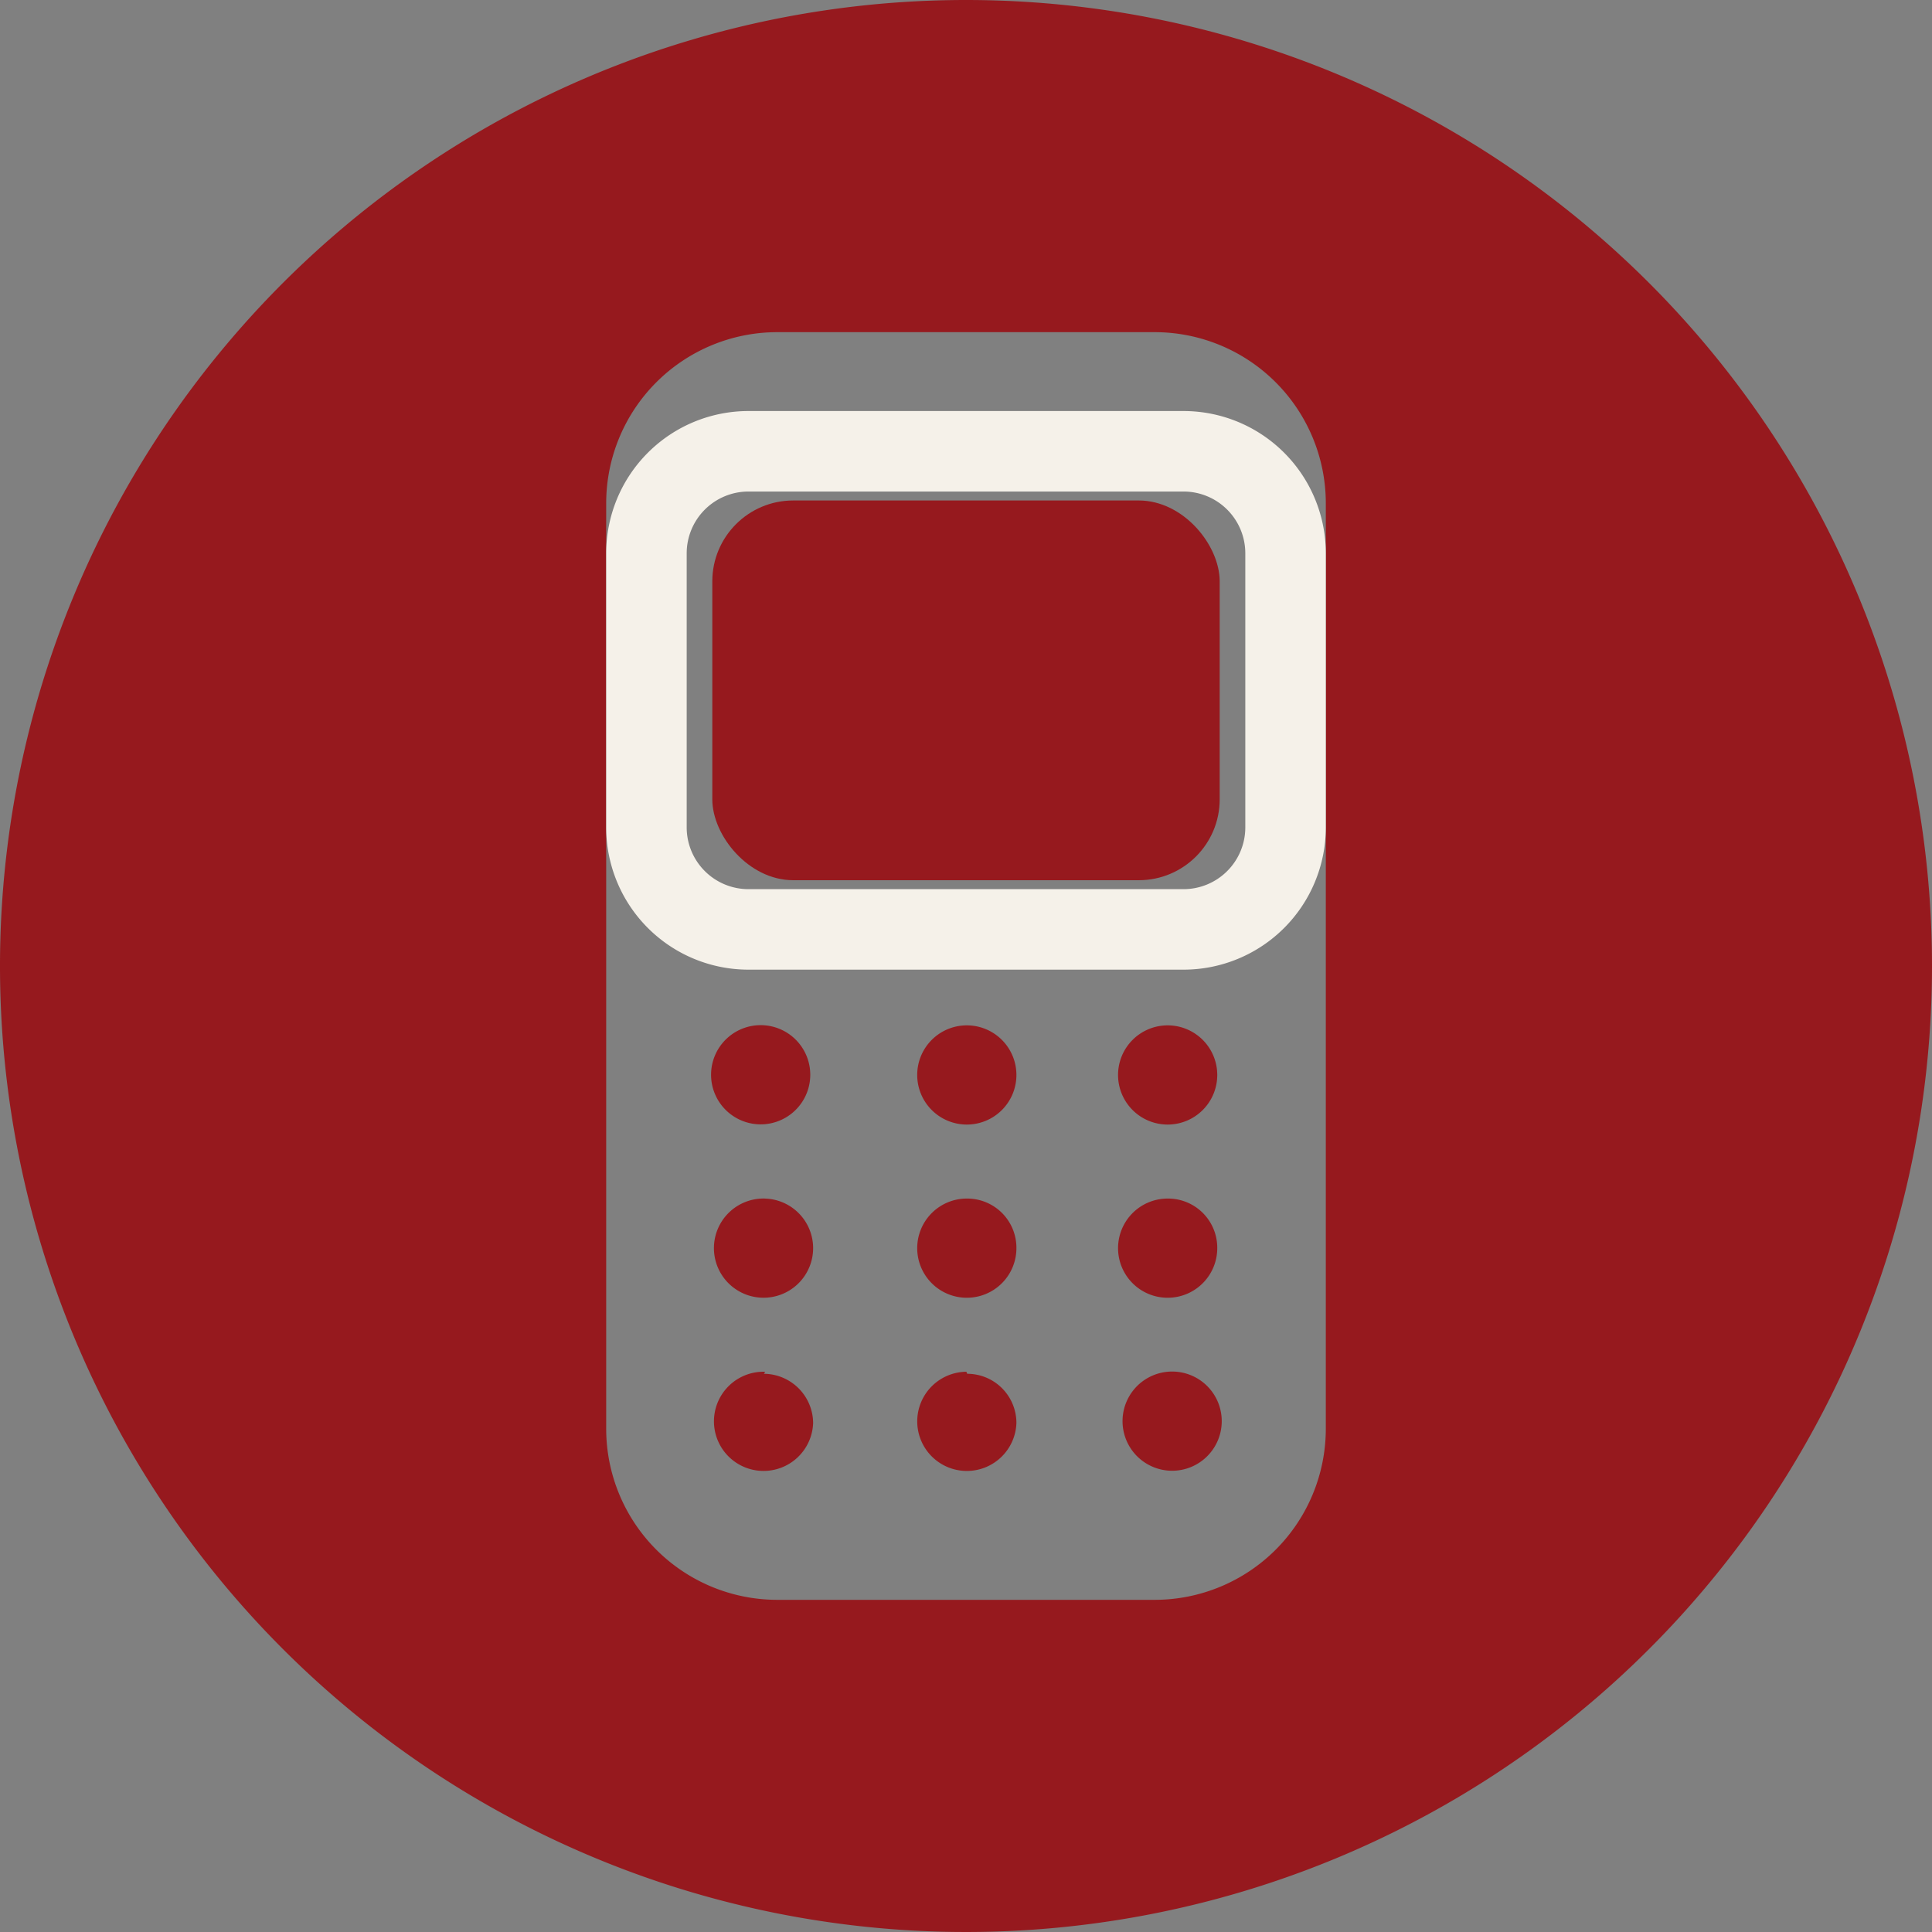
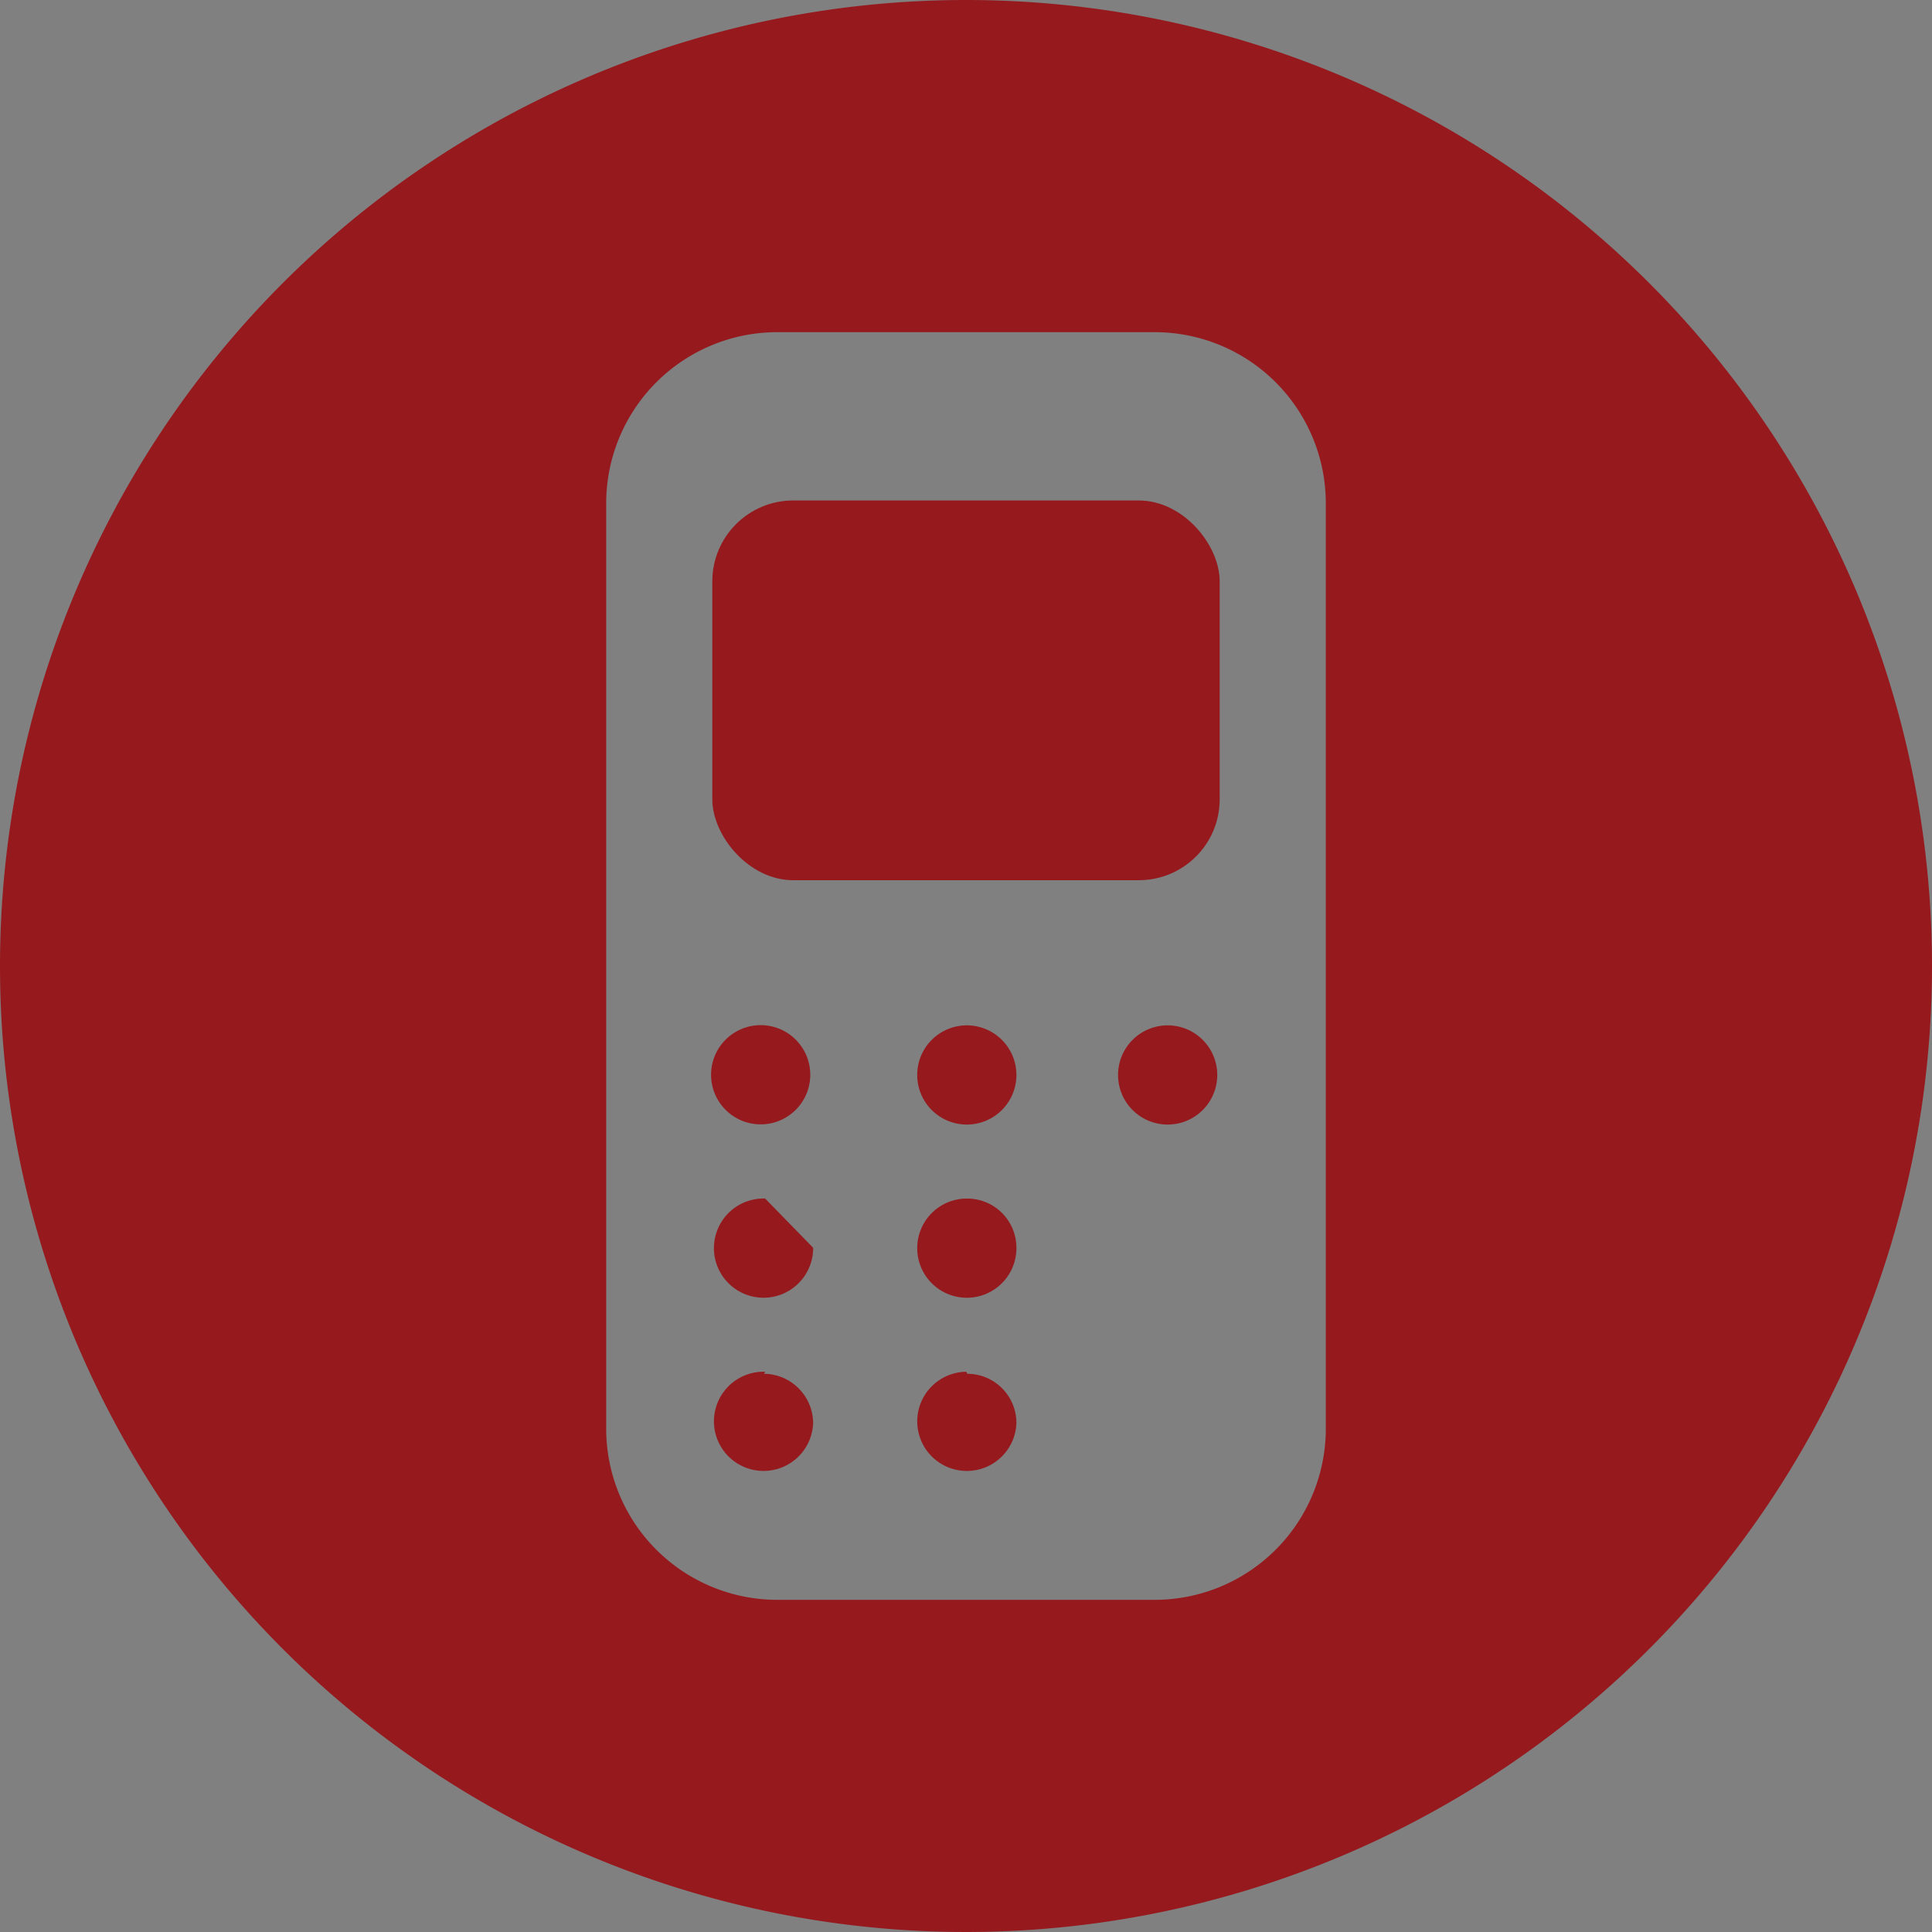
<svg xmlns="http://www.w3.org/2000/svg" viewBox="0 0 47.52 47.52">
  <rect x="0" y="0" width="47.52" height="47.52" fill="#808080" stroke="none" />
  <defs>
    <style>.cls-1{fill:none;}.cls-2{clip-path:url(#clip-path);}.cls-3{fill:#96191e;}.cls-4{fill:#f5f1e9;}</style>
    <clipPath id="clip-path" transform="translate(0 0)">
      <rect class="cls-1" width="47.52" height="47.52" />
    </clipPath>
  </defs>
  <g id="Layer_2" data-name="Layer 2">
    <g id="Layer_1-2" data-name="Layer 1">
      <g class="cls-2">
        <path class="cls-3" d="M23.77,29.48A1.22,1.22,0,1,0,25,30.69a1.21,1.21,0,0,0-1.21-1.21" transform="translate(0 0)" />
        <path class="cls-3" d="M23.77,33.74A1.22,1.22,0,1,0,25,35a1.21,1.21,0,0,0-1.21-1.21" transform="translate(0 0)" />
        <path class="cls-3" d="M18.82,25.22a1.22,1.22,0,1,0,0,2.43,1.22,1.22,0,0,0,0-2.43" transform="translate(0 0)" />
        <path class="cls-3" d="M18.82,33.74A1.22,1.22,0,1,0,20,35a1.22,1.22,0,0,0-1.21-1.21" transform="translate(0 0)" />
-         <path class="cls-3" d="M18.82,29.48A1.22,1.22,0,1,0,20,30.69a1.22,1.22,0,0,0-1.21-1.21" transform="translate(0 0)" />
-         <path class="cls-3" d="M28.72,29.48a1.22,1.22,0,1,0,1.22,1.21,1.21,1.21,0,0,0-1.22-1.21" transform="translate(0 0)" />
+         <path class="cls-3" d="M18.82,29.48A1.22,1.22,0,1,0,20,30.69" transform="translate(0 0)" />
        <path class="cls-3" d="M32.61,35.14a4.21,4.21,0,0,1-4.2,4.21h-9.3a4.21,4.21,0,0,1-4.2-4.21V12.38a4.21,4.21,0,0,1,4.2-4.21h9.3a4.21,4.21,0,0,1,4.2,4.21ZM23.76,0A23.76,23.76,0,1,0,47.52,23.76,23.76,23.76,0,0,0,23.76,0" transform="translate(0 0)" />
        <path class="cls-3" d="M28.72,25.22a1.22,1.22,0,1,0,1.22,1.22,1.22,1.22,0,0,0-1.22-1.22" transform="translate(0 0)" />
-         <path class="cls-3" d="M28.72,33.74a1.22,1.22,0,0,0,0,2.43,1.22,1.22,0,1,0,0-2.43" transform="translate(0 0)" />
        <path class="cls-3" d="M23.77,25.22A1.22,1.22,0,1,0,25,26.44a1.22,1.22,0,0,0-1.21-1.22" transform="translate(0 0)" />
        <rect class="cls-3" x="17.52" y="12.31" width="12.48" height="9.34" rx="1.99" />
-         <path class="cls-4" d="M18.41,12.09a1.52,1.52,0,0,0-1.52,1.52v6.75a1.52,1.52,0,0,0,1.52,1.51h10.7a1.52,1.52,0,0,0,1.52-1.51V13.61a1.52,1.52,0,0,0-1.52-1.52Zm10.7,11.76H18.41a3.5,3.5,0,0,1-3.5-3.49V13.61a3.5,3.5,0,0,1,3.5-3.5h10.7a3.5,3.5,0,0,1,3.5,3.5v6.75a3.5,3.5,0,0,1-3.5,3.49" transform="translate(0 0)" />
      </g>
    </g>
  </g>
</svg>